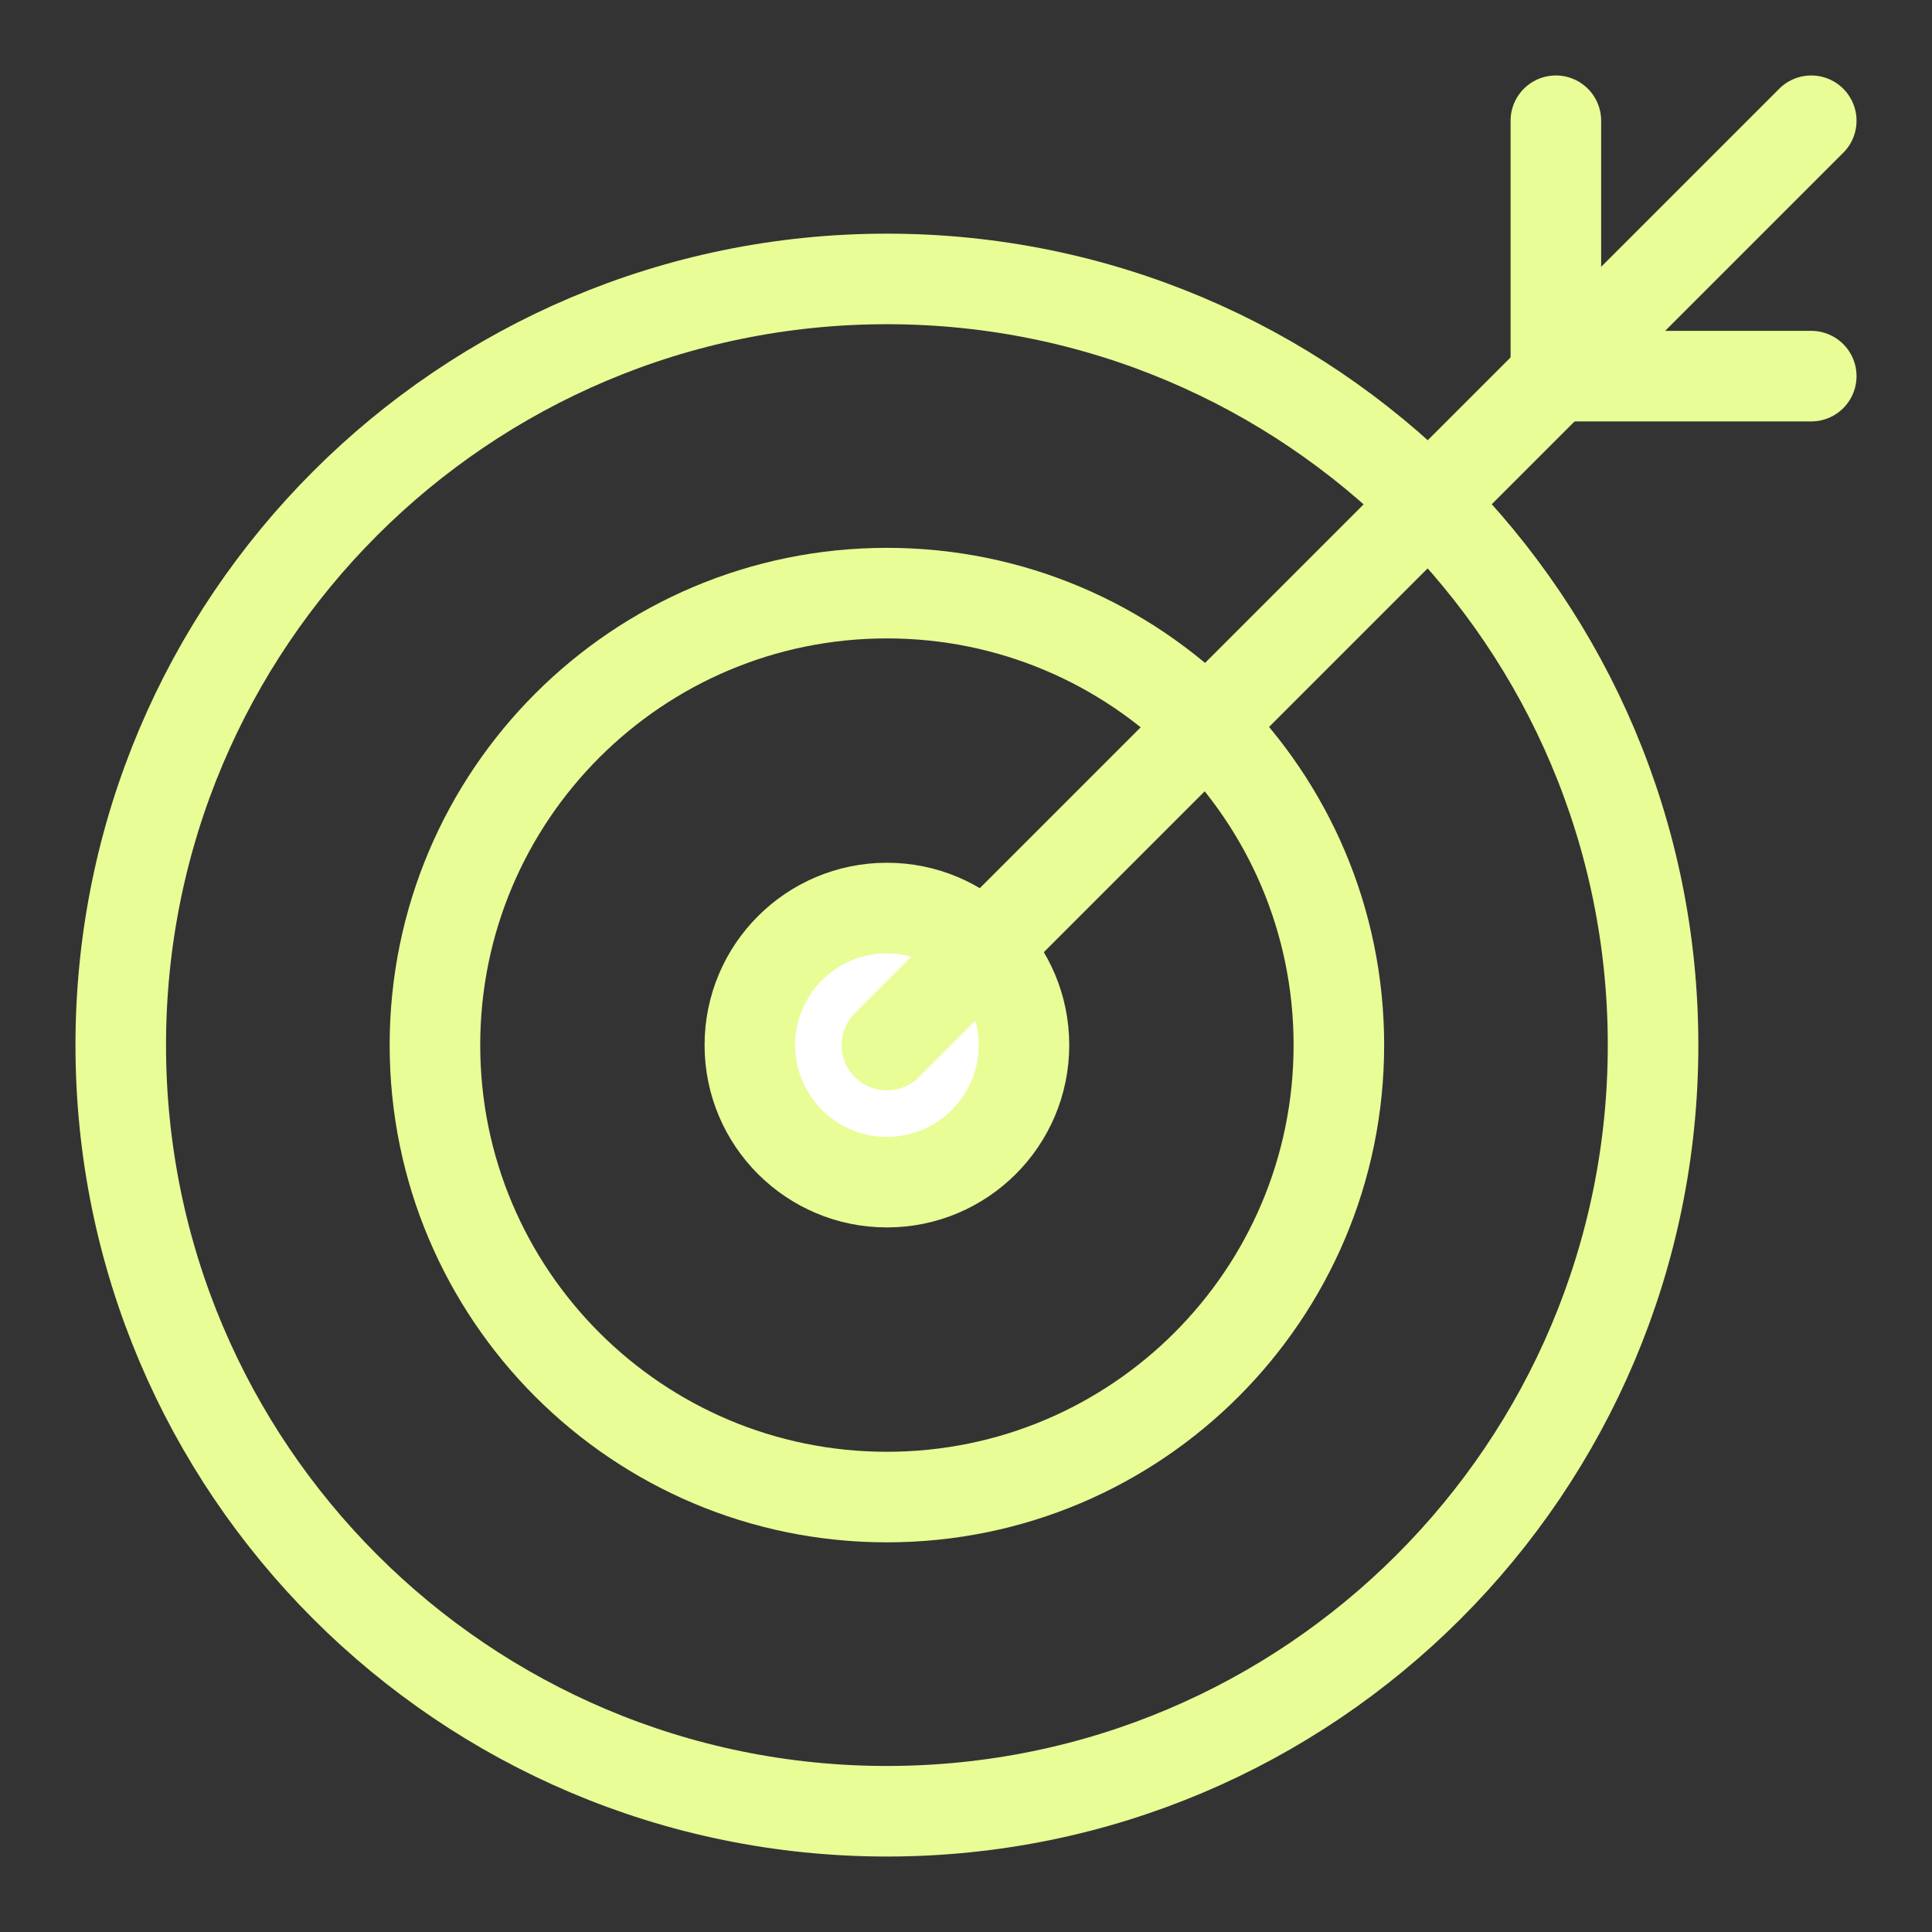
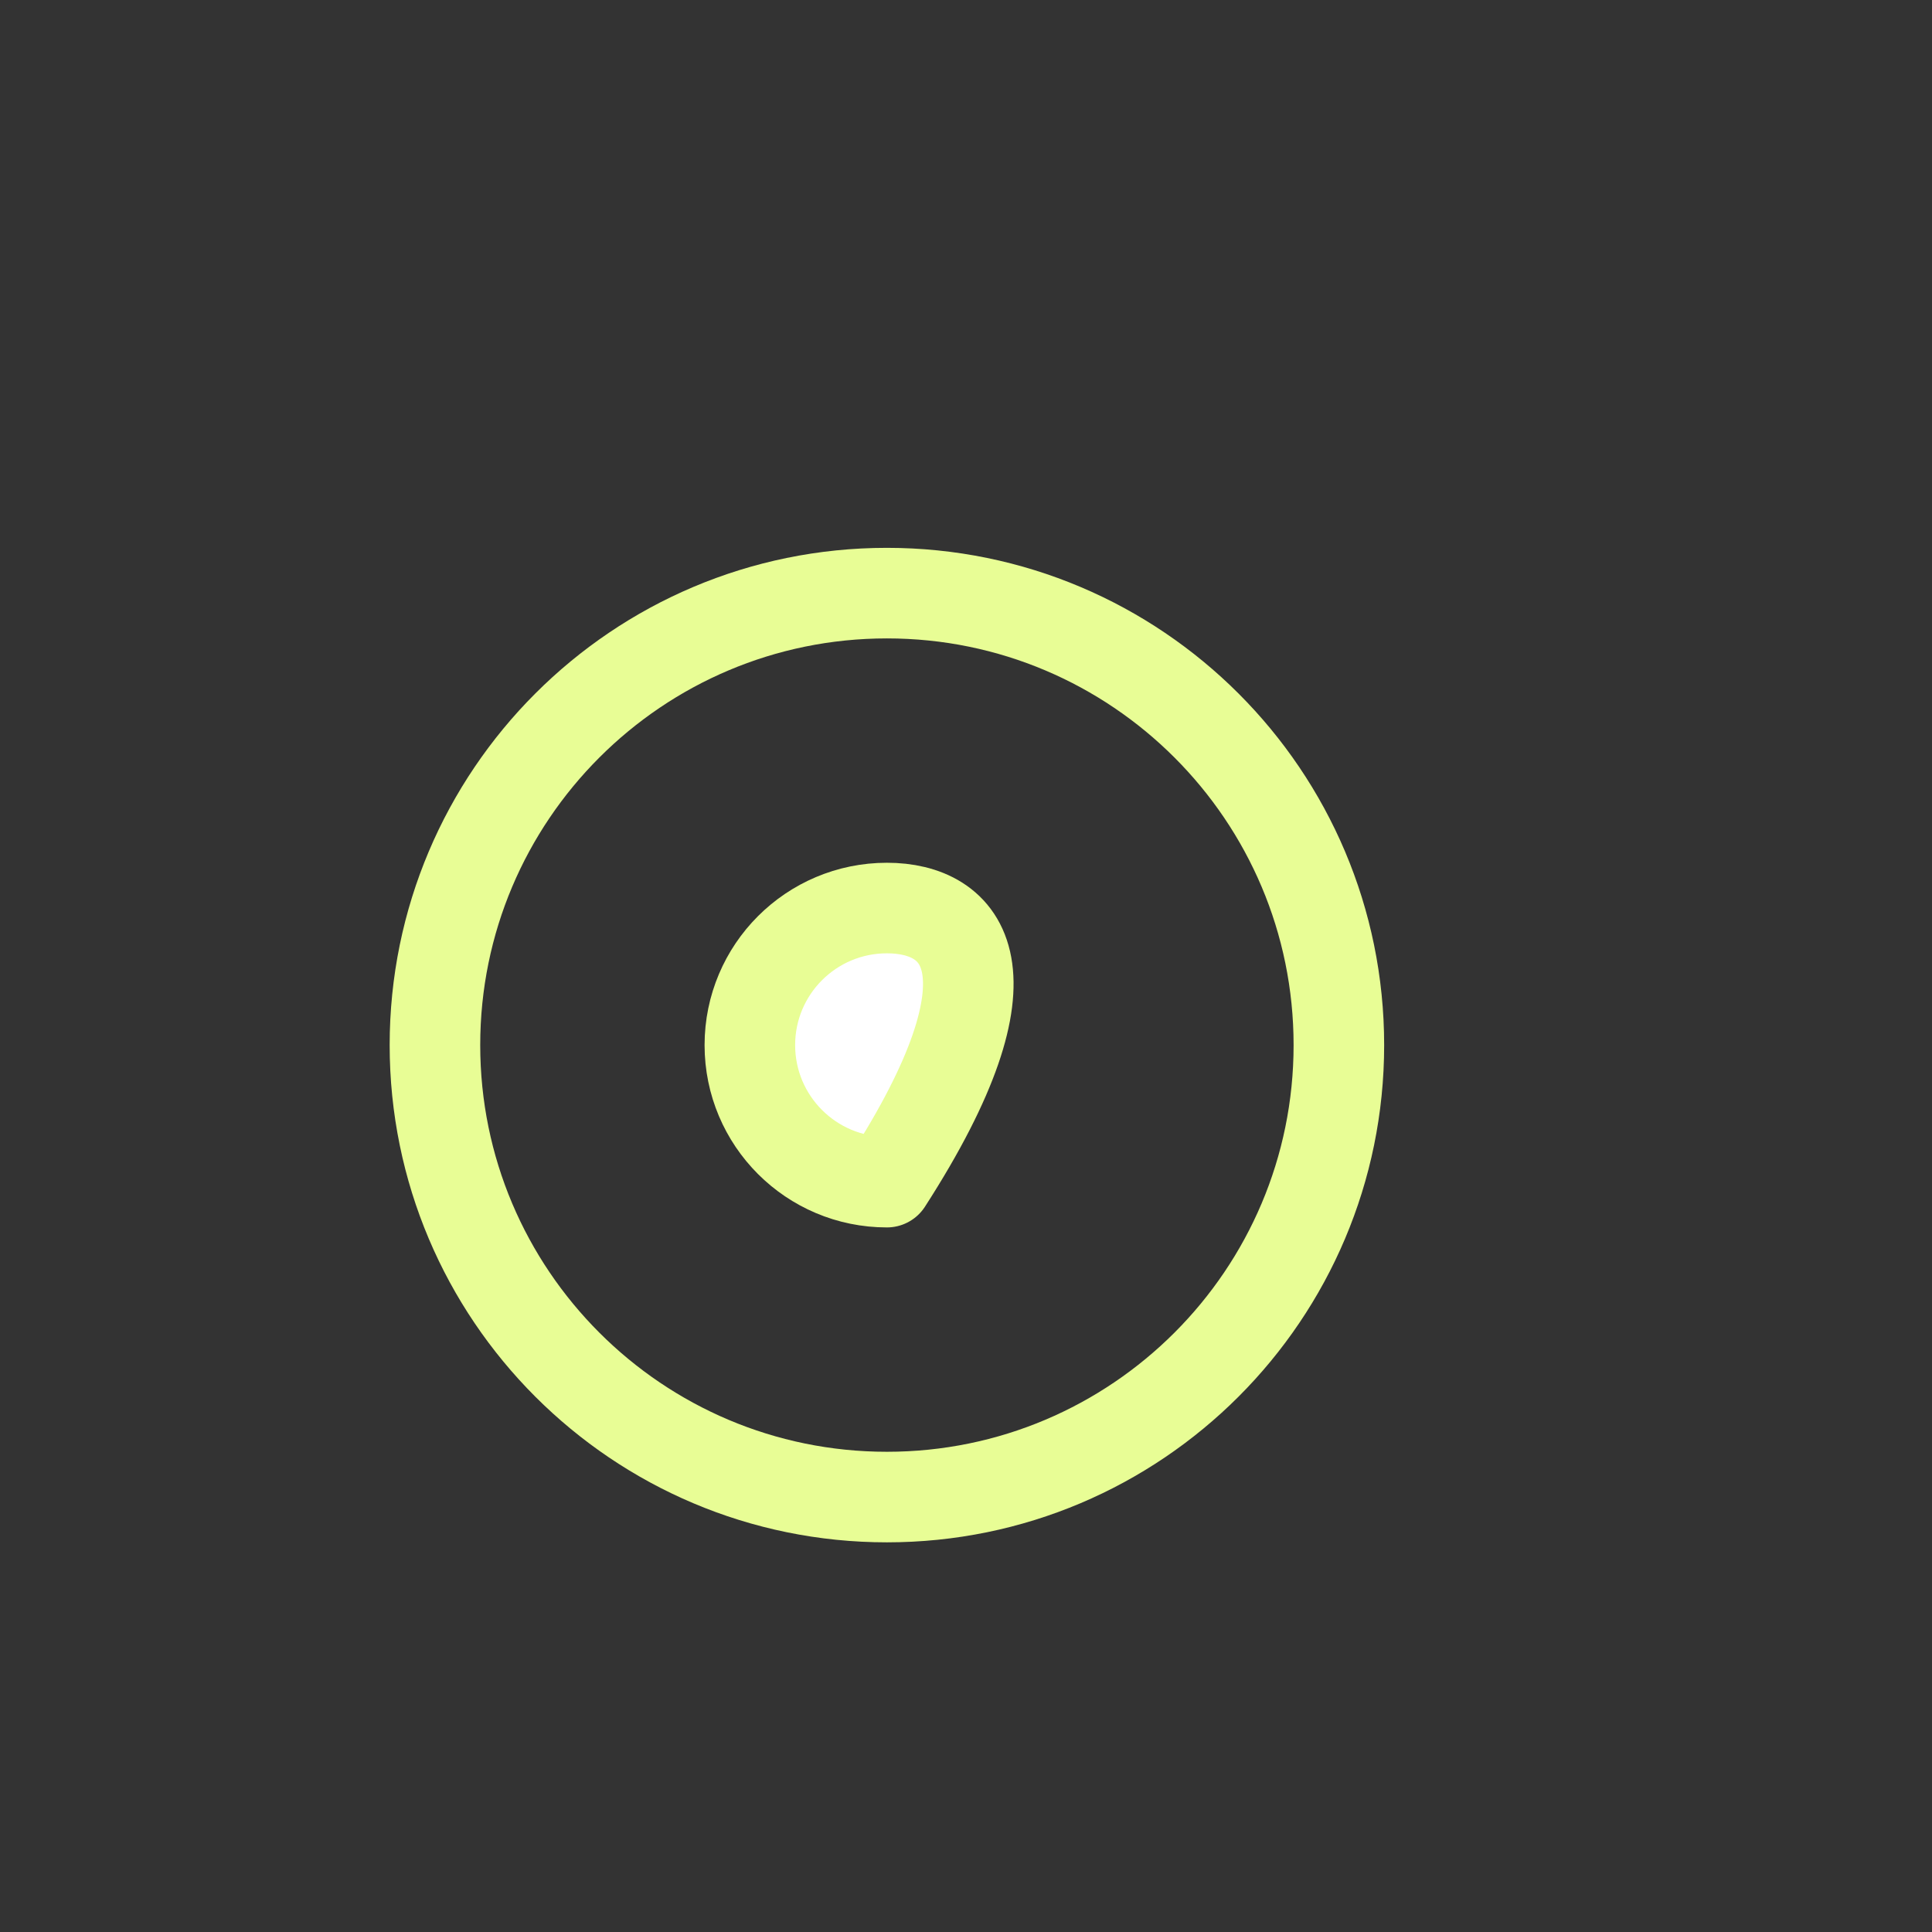
<svg xmlns="http://www.w3.org/2000/svg" width="16" height="16" viewBox="0 0 16 16" fill="none">
  <rect x="0" y="0" width="16" height="16" fill="#333333" stroke="none" />
-   <path d="M7.345 15C10.849 15 13.69 12.159 13.69 8.655C13.69 5.151 10.849 2.31 7.345 2.31C3.841 2.31 1 5.151 1 8.655C1 12.159 3.841 15 7.345 15Z" stroke="#E8FD95" stroke-width="0.75" stroke-linecap="round" stroke-linejoin="round" />
  <path d="M7.345 12.398C9.412 12.398 11.088 10.722 11.088 8.655C11.088 6.588 9.412 4.912 7.345 4.912C5.278 4.912 3.602 6.588 3.602 8.655C3.602 10.722 5.278 12.398 7.345 12.398Z" stroke="#E8FD95" stroke-width="0.75" stroke-linecap="round" stroke-linejoin="round" />
-   <path d="M7.345 9.79C7.972 9.79 8.48 9.282 8.48 8.655C8.48 8.028 7.972 7.52 7.345 7.52C6.718 7.52 6.21 8.028 6.21 8.655C6.21 9.282 6.718 9.79 7.345 9.79Z" fill="white" stroke="#E8FD95" stroke-width="0.75" stroke-linecap="round" stroke-linejoin="round" />
-   <path d="M7.345 8.655L15 1" stroke="#E8FD95" stroke-width="0.75" stroke-linecap="round" stroke-linejoin="round" />
-   <path d="M12.885 1V3.115H15" stroke="#E8FD95" stroke-width="0.75" stroke-linecap="round" stroke-linejoin="round" />
+   <path d="M7.345 9.79C8.48 8.028 7.972 7.52 7.345 7.52C6.718 7.52 6.21 8.028 6.21 8.655C6.21 9.282 6.718 9.79 7.345 9.79Z" fill="white" stroke="#E8FD95" stroke-width="0.75" stroke-linecap="round" stroke-linejoin="round" />
</svg>